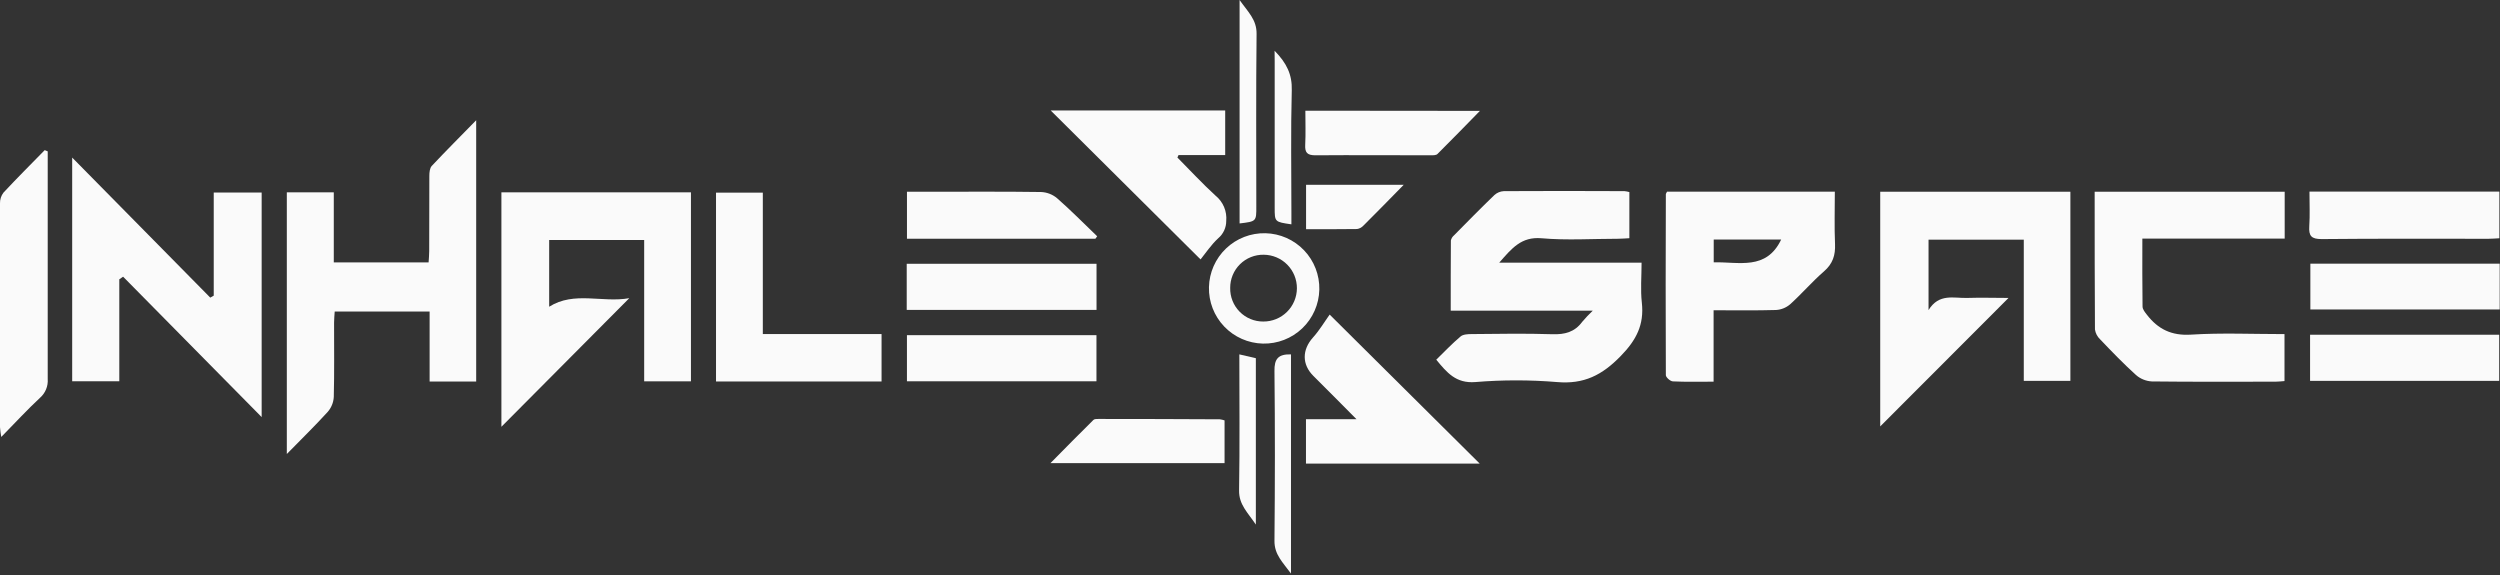
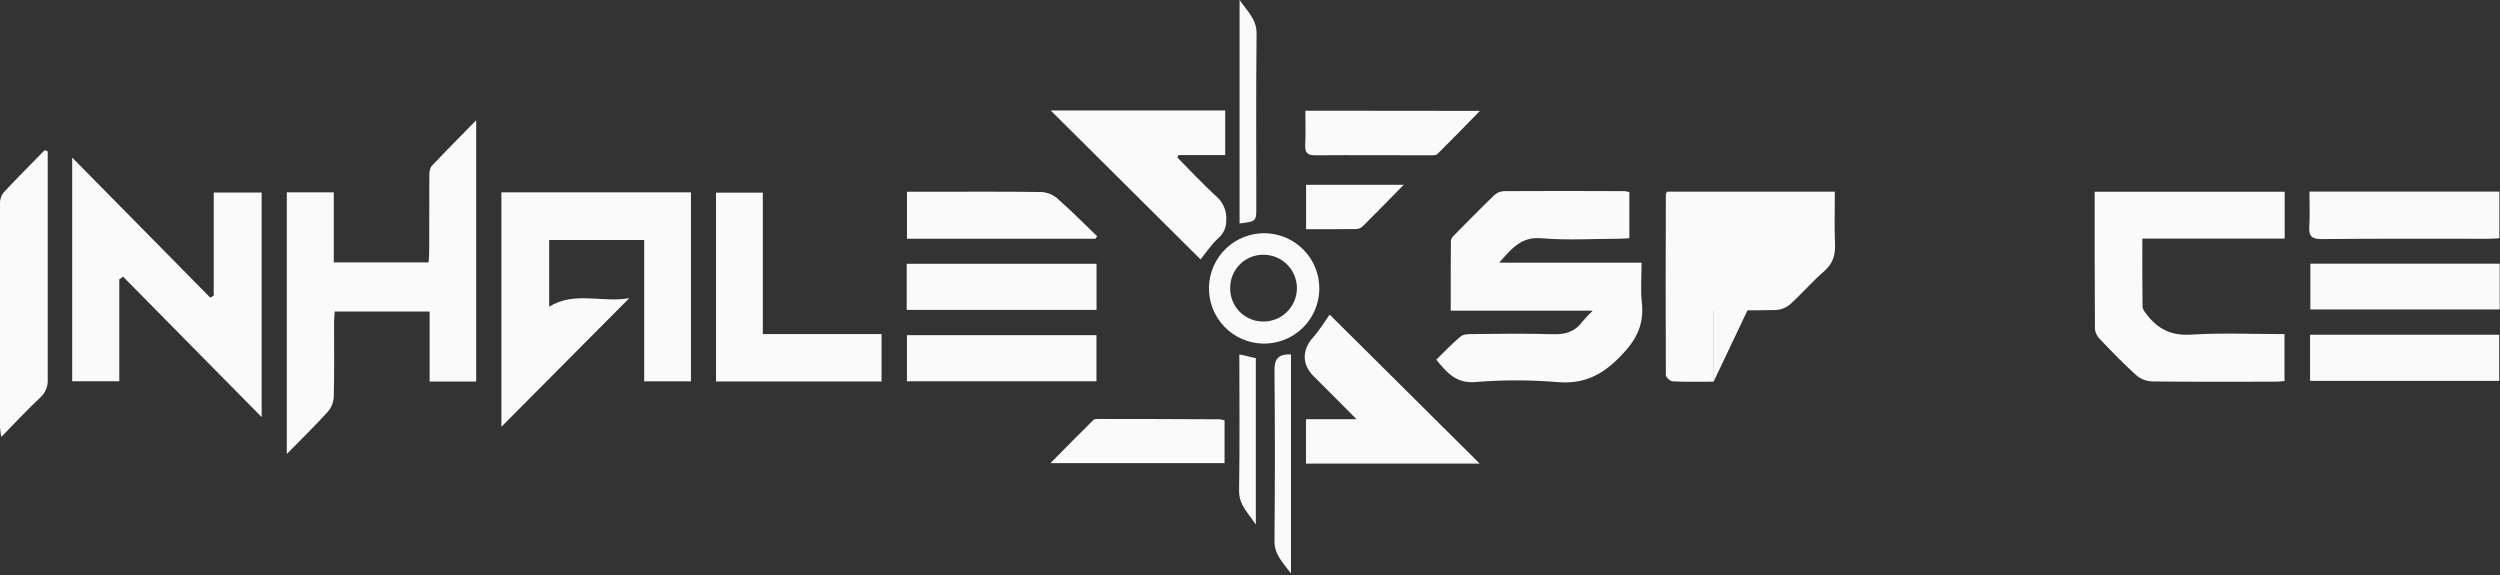
<svg xmlns="http://www.w3.org/2000/svg" width="1030" height="237" viewBox="0 0 1030 237" fill="none">
  <rect x="0" y="0" width="1030" height="237" fill="#333333" stroke="none" />
  <g clip-path="url(#clip0_1467_85)">
-     <path d="M774.65 175.68V79H853V156.93H833.8V98.75H794.56V127.75C798.89 120.75 804.96 122.91 810.43 122.75C816.12 122.56 821.83 122.75 827.51 122.75L774.65 175.68Z" fill="#FAFAFA" />
    <path d="M617.67 108.23H676.33C676.33 113.92 675.84 119.38 676.44 124.71C677.44 133.8 674.16 140.12 667.71 146.71C660.1 154.56 652.54 158.38 641.52 157.41C630.306 156.48 619.034 156.48 607.82 157.41C599.9 158.03 596.16 153.58 591.74 148.19C595.12 144.9 598.25 141.58 601.74 138.64C602.74 137.75 604.74 137.64 606.28 137.64C617.37 137.55 628.48 137.33 639.56 137.7C644.7 137.87 648.76 136.82 651.87 132.6C653.237 130.987 654.689 129.448 656.22 127.99H597.7C597.7 117.91 597.7 108.5 597.76 99.09C597.944 98.255 598.402 97.505 599.06 96.96C604.56 91.38 610.06 85.79 615.7 80.35C616.772 79.382 618.147 78.817 619.59 78.75C636.16 78.64 652.73 78.68 669.3 78.75C669.977 78.819 670.647 78.949 671.3 79.14V98.14C669.7 98.22 668.15 98.37 666.59 98.37C656.09 98.37 645.52 99.08 635.1 98.16C626.78 97.44 622.88 102.29 617.67 108.23Z" fill="#FAFAFA" />
    <path d="M206.58 175.83V79.24H284.67V157.11H265.4V98.89H226.26V126.37C236.61 119.86 248.12 124.85 259.26 122.85C241.42 140.77 224.06 158.25 206.58 175.83Z" fill="#FAFAFA" />
    <path d="M118.17 187.05V79.24H137.52V108.11H176.58C176.67 106.62 176.83 105.11 176.83 103.52C176.83 93.16 176.83 82.81 176.89 72.45C176.89 71.06 177.05 69.26 177.89 68.36C183.61 62.25 189.54 56.36 196.19 49.54V157.19H177V128.35H137.9C137.81 129.82 137.65 131.35 137.64 132.92C137.64 143.13 137.77 153.34 137.52 163.54C137.394 165.801 136.522 167.957 135.04 169.67C129.88 175.35 124.38 180.71 118.17 187.05Z" fill="#FAFAFA" />
    <path d="M49.15 115.07V157.07H29.74V64.92L86.63 122.62L88.06 121.8V79.33H107.8V171.84L50.72 114L49.15 115.07Z" fill="#FAFAFA" />
    <path d="M863 79H941.29V98.3H882.65C882.65 108.04 882.59 117.17 882.73 126.3C882.73 127.44 883.73 128.66 884.52 129.67C889.1 135.6 894.65 138.37 902.67 137.87C915.32 137.07 928.06 137.65 941.21 137.65V157C940.05 157.08 938.79 157.25 937.54 157.25C920.54 157.25 903.54 157.36 886.54 157.15C884.132 157.017 881.838 156.085 880.02 154.5C874.88 149.84 870.02 144.82 865.25 139.81C864.1 138.729 863.35 137.291 863.12 135.73C863 116.94 863 98.17 863 79Z" fill="#FAFAFA" />
-     <path d="M706 157.25C699.88 157.25 694.56 157.39 689.25 157.13C688.2 157.13 686.34 155.47 686.33 154.57C686.2 129.73 686.26 104.89 686.33 80.05C686.33 79.79 686.56 79.53 686.81 78.97H755.95C755.95 86.2 755.72 93.38 756.03 100.54C756.23 105.14 755.11 108.64 751.51 111.78C746.61 116.04 742.35 121.02 737.51 125.39C735.881 126.776 733.845 127.594 731.71 127.72C723.32 127.97 714.9 127.83 706 127.83V157.25ZM733.84 98.7H706.05V108.08C716.44 107.82 727.7 111.53 733.84 98.7Z" fill="#FAFAFA" />
+     <path d="M706 157.25C699.88 157.25 694.56 157.39 689.25 157.13C688.2 157.13 686.34 155.47 686.33 154.57C686.2 129.73 686.26 104.89 686.33 80.05C686.33 79.79 686.56 79.53 686.81 78.97H755.95C755.95 86.2 755.72 93.38 756.03 100.54C756.23 105.14 755.11 108.64 751.51 111.78C746.61 116.04 742.35 121.02 737.51 125.39C735.881 126.776 733.845 127.594 731.71 127.72C723.32 127.97 714.9 127.83 706 127.83V157.25ZH706.05V108.08C716.44 107.82 727.7 111.53 733.84 98.7Z" fill="#FAFAFA" />
    <path d="M295 157.17V79.37H314.28V137.63H363.2V157.17H295Z" fill="#FAFAFA" />
    <path d="M432.88 45.51H504.78V63.9H485.55L485.09 64.9C490.32 70.17 495.37 75.65 500.85 80.65C502.366 81.889 503.555 83.479 504.315 85.284C505.075 87.088 505.382 89.05 505.21 91C505.219 92.362 504.928 93.71 504.358 94.948C503.788 96.185 502.952 97.282 501.91 98.16C499.03 100.81 496.82 104.16 494.63 106.88L432.88 45.51Z" fill="#FAFAFA" />
    <path d="M609.64 191H538.06V172.72H558.88C552.48 166.28 546.82 160.55 541.11 154.88C536.34 150.13 536.43 144.09 540.95 139.05C543.66 136.05 545.77 132.46 547.82 129.61L609.64 191Z" fill="#FAFAFA" />
    <path d="M19.66 62.36V68.36C19.66 97.63 19.66 126.9 19.66 156.17C19.763 157.607 19.533 159.048 18.989 160.382C18.444 161.716 17.599 162.906 16.52 163.86C11.23 168.78 6.33 174.11 0.52 180.03C0.275 178.697 0.101 177.352 -4.75685e-05 176C-4.75685e-05 145.253 -4.75685e-05 114.507 -4.75685e-05 83.76C-0.036 82.174 0.468 80.622 1.43 79.36C7 73.38 12.75 67.66 18.42 61.86L19.66 62.36Z" fill="#FAFAFA" />
    <path d="M1029.74 98.16C1028.07 98.25 1026.63 98.38 1025.19 98.38C1002.29 98.38 979.4 98.27 956.5 98.5C952.26 98.5 951.17 97.19 951.42 93.24C951.73 88.57 951.5 83.86 951.5 78.93H1029.74V98.16Z" fill="#FAFAFA" />
    <path d="M373.66 157.09V138.09H451.74V157.09H373.66Z" fill="#FAFAFA" />
    <path d="M373.57 127.68V108.68H451.77V127.68H373.57Z" fill="#FAFAFA" />
    <path d="M1029.87 108.63V127.5H951.87V108.63H1029.87Z" fill="#FAFAFA" />
    <path d="M951.75 156.92V137.92H1029.67V156.92H951.75Z" fill="#FAFAFA" />
    <path d="M451.3 98.36H373.67V79H383.23C398.46 79 413.69 78.89 428.92 79.11C431.334 79.207 433.647 80.1 435.5 81.65C441.21 86.65 446.55 92.09 452.04 97.35L451.3 98.36Z" fill="#FAFAFA" />
    <path d="M609.73 45.68C603.73 51.81 598.04 57.68 592.23 63.45C591.65 64.03 590.31 63.98 589.32 63.98C573.52 63.98 557.72 63.86 541.92 63.98C538.52 63.98 537.58 62.82 537.75 59.61C537.98 55.09 537.81 50.55 537.81 45.61L609.73 45.68Z" fill="#FAFAFA" />
    <path d="M504.52 173.21V190.81H432.79C438.79 184.75 444.6 178.81 450.49 173.01C450.91 172.59 451.87 172.61 452.57 172.61C469.237 172.61 485.903 172.657 502.57 172.75C503.235 172.831 503.889 172.985 504.52 173.21Z" fill="#FAFAFA" />
    <path d="M520.3 141.56C514.27 141.421 508.543 138.892 504.378 134.53C500.213 130.168 497.951 124.33 498.09 118.3C498.229 112.27 500.758 106.543 505.12 102.378C509.482 98.213 515.32 95.951 521.35 96.09C527.38 96.229 533.107 98.758 537.272 103.12C541.438 107.482 543.699 113.32 543.56 119.35C543.421 125.38 540.892 131.107 536.53 135.272C532.168 139.438 526.33 141.699 520.3 141.56ZM506.84 118.62C506.8 120.431 507.123 122.232 507.791 123.916C508.459 125.6 509.458 127.133 510.729 128.425C512 129.716 513.517 130.739 515.19 131.434C516.863 132.129 518.658 132.481 520.47 132.47C522.277 132.483 524.069 132.139 525.743 131.459C527.417 130.779 528.941 129.776 530.228 128.507C531.514 127.238 532.538 125.728 533.241 124.064C533.944 122.399 534.313 120.612 534.325 118.805C534.338 116.998 533.994 115.206 533.314 113.532C532.634 111.858 531.631 110.334 530.362 109.047C529.093 107.761 527.583 106.737 525.919 106.034C524.254 105.331 522.467 104.963 520.66 104.95C518.849 104.918 517.05 105.249 515.368 105.922C513.687 106.596 512.158 107.599 510.87 108.873C509.582 110.147 508.562 111.666 507.87 113.339C507.178 115.013 506.828 116.809 506.84 118.62Z" fill="#FAFAFA" />
    <path d="M510.71 92.06V0C514.17 4.93 517.8 8.09 517.71 14C517.44 37.67 517.6 61.35 517.6 85C517.63 91.23 517.63 91.23 510.71 92.06Z" fill="#FAFAFA" />
    <path d="M531.89 146V236.31C528.48 231.63 525.03 228.5 525.08 222.85C525.3 199.53 525.33 176.2 525.08 152.85C525 147.91 526.57 145.86 531.89 146Z" fill="#FAFAFA" />
    <path d="M578.32 76.15C572.45 82.15 567.12 87.58 561.72 92.96C561.033 93.714 560.108 94.208 559.1 94.36C552.22 94.47 545.33 94.42 538.1 94.42V76.15H578.32Z" fill="#FAFAFA" />
-     <path d="M525.13 20.91C530.2 26.09 532.38 30.78 532.21 37.13C531.76 53.96 532.06 70.81 532.06 87.66V92.43C525.17 91.43 525.17 91.43 525.17 85.58C525.17 65.48 525.17 45.383 525.17 25.29L525.13 20.91Z" fill="#FAFAFA" />
    <path d="M510.61 146L517.41 147.58V216.13C514.07 211.13 510.41 207.94 510.5 202.05C510.81 183.57 510.61 165.14 510.61 146Z" fill="#FAFAFA" />
  </g>
  <defs>
    <clipPath id="clip0_1467_85">
      <rect width="1029.87" height="236.35" fill="white" />
    </clipPath>
  </defs>
</svg>